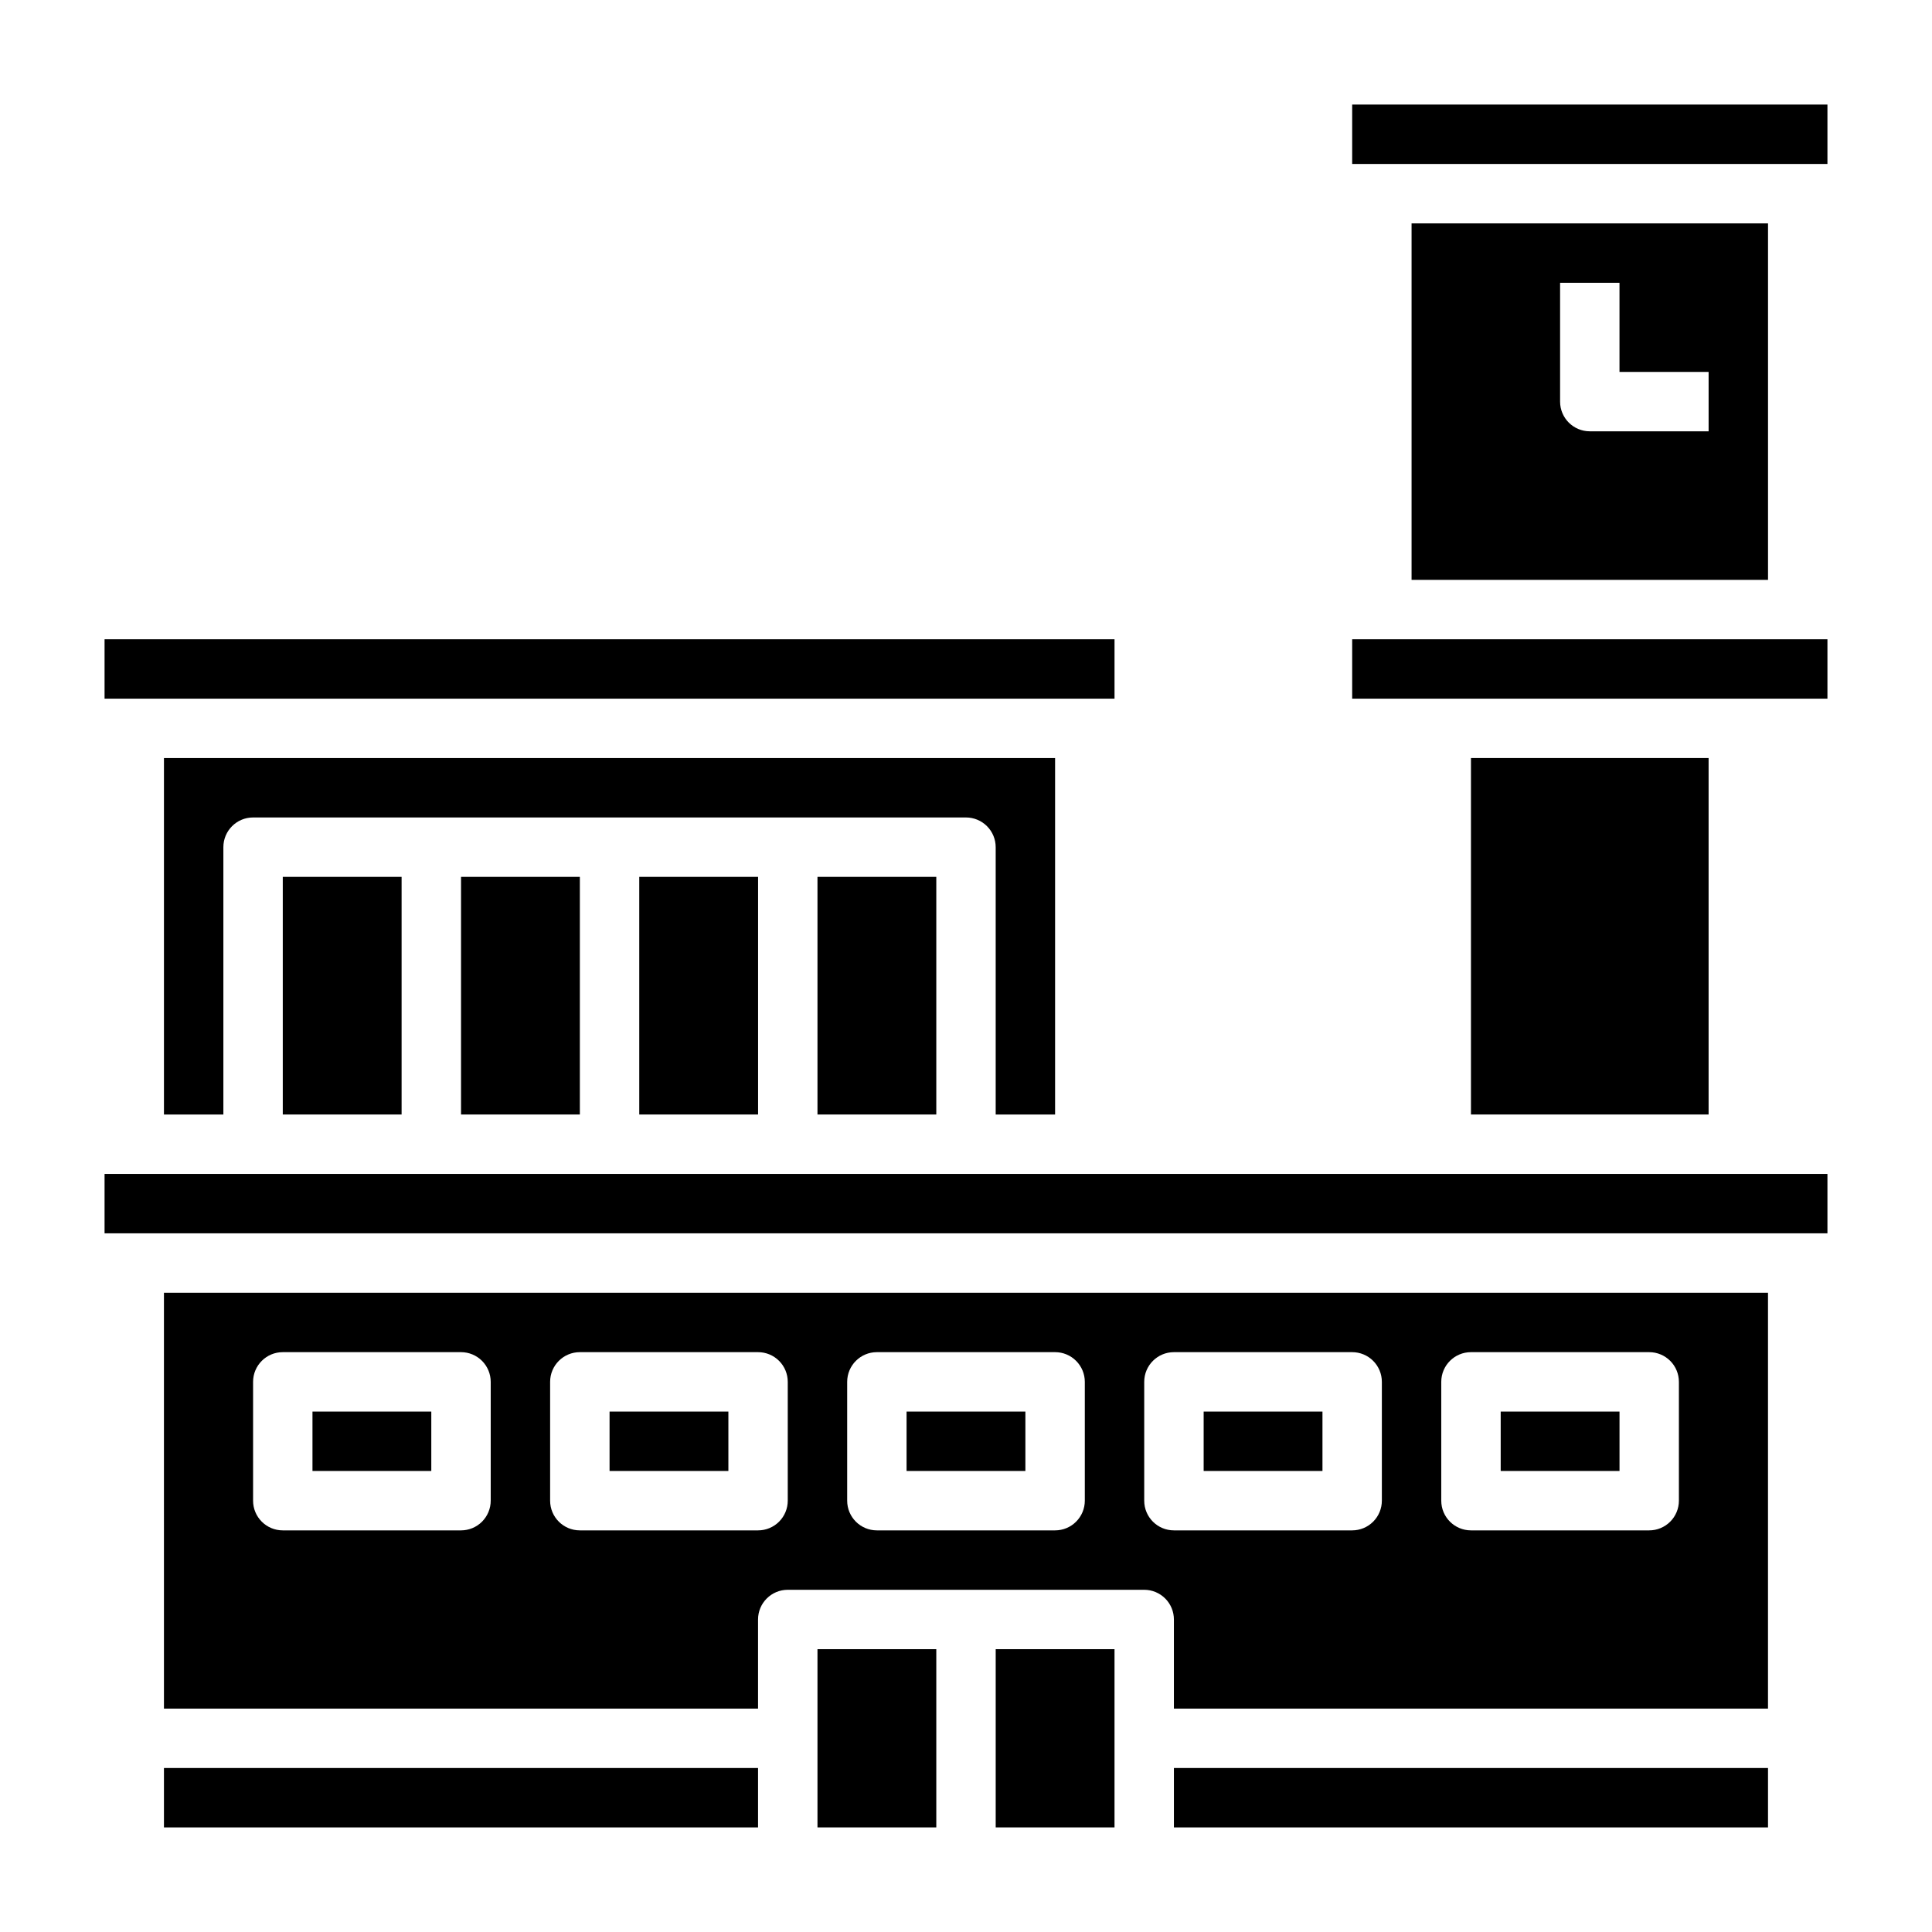
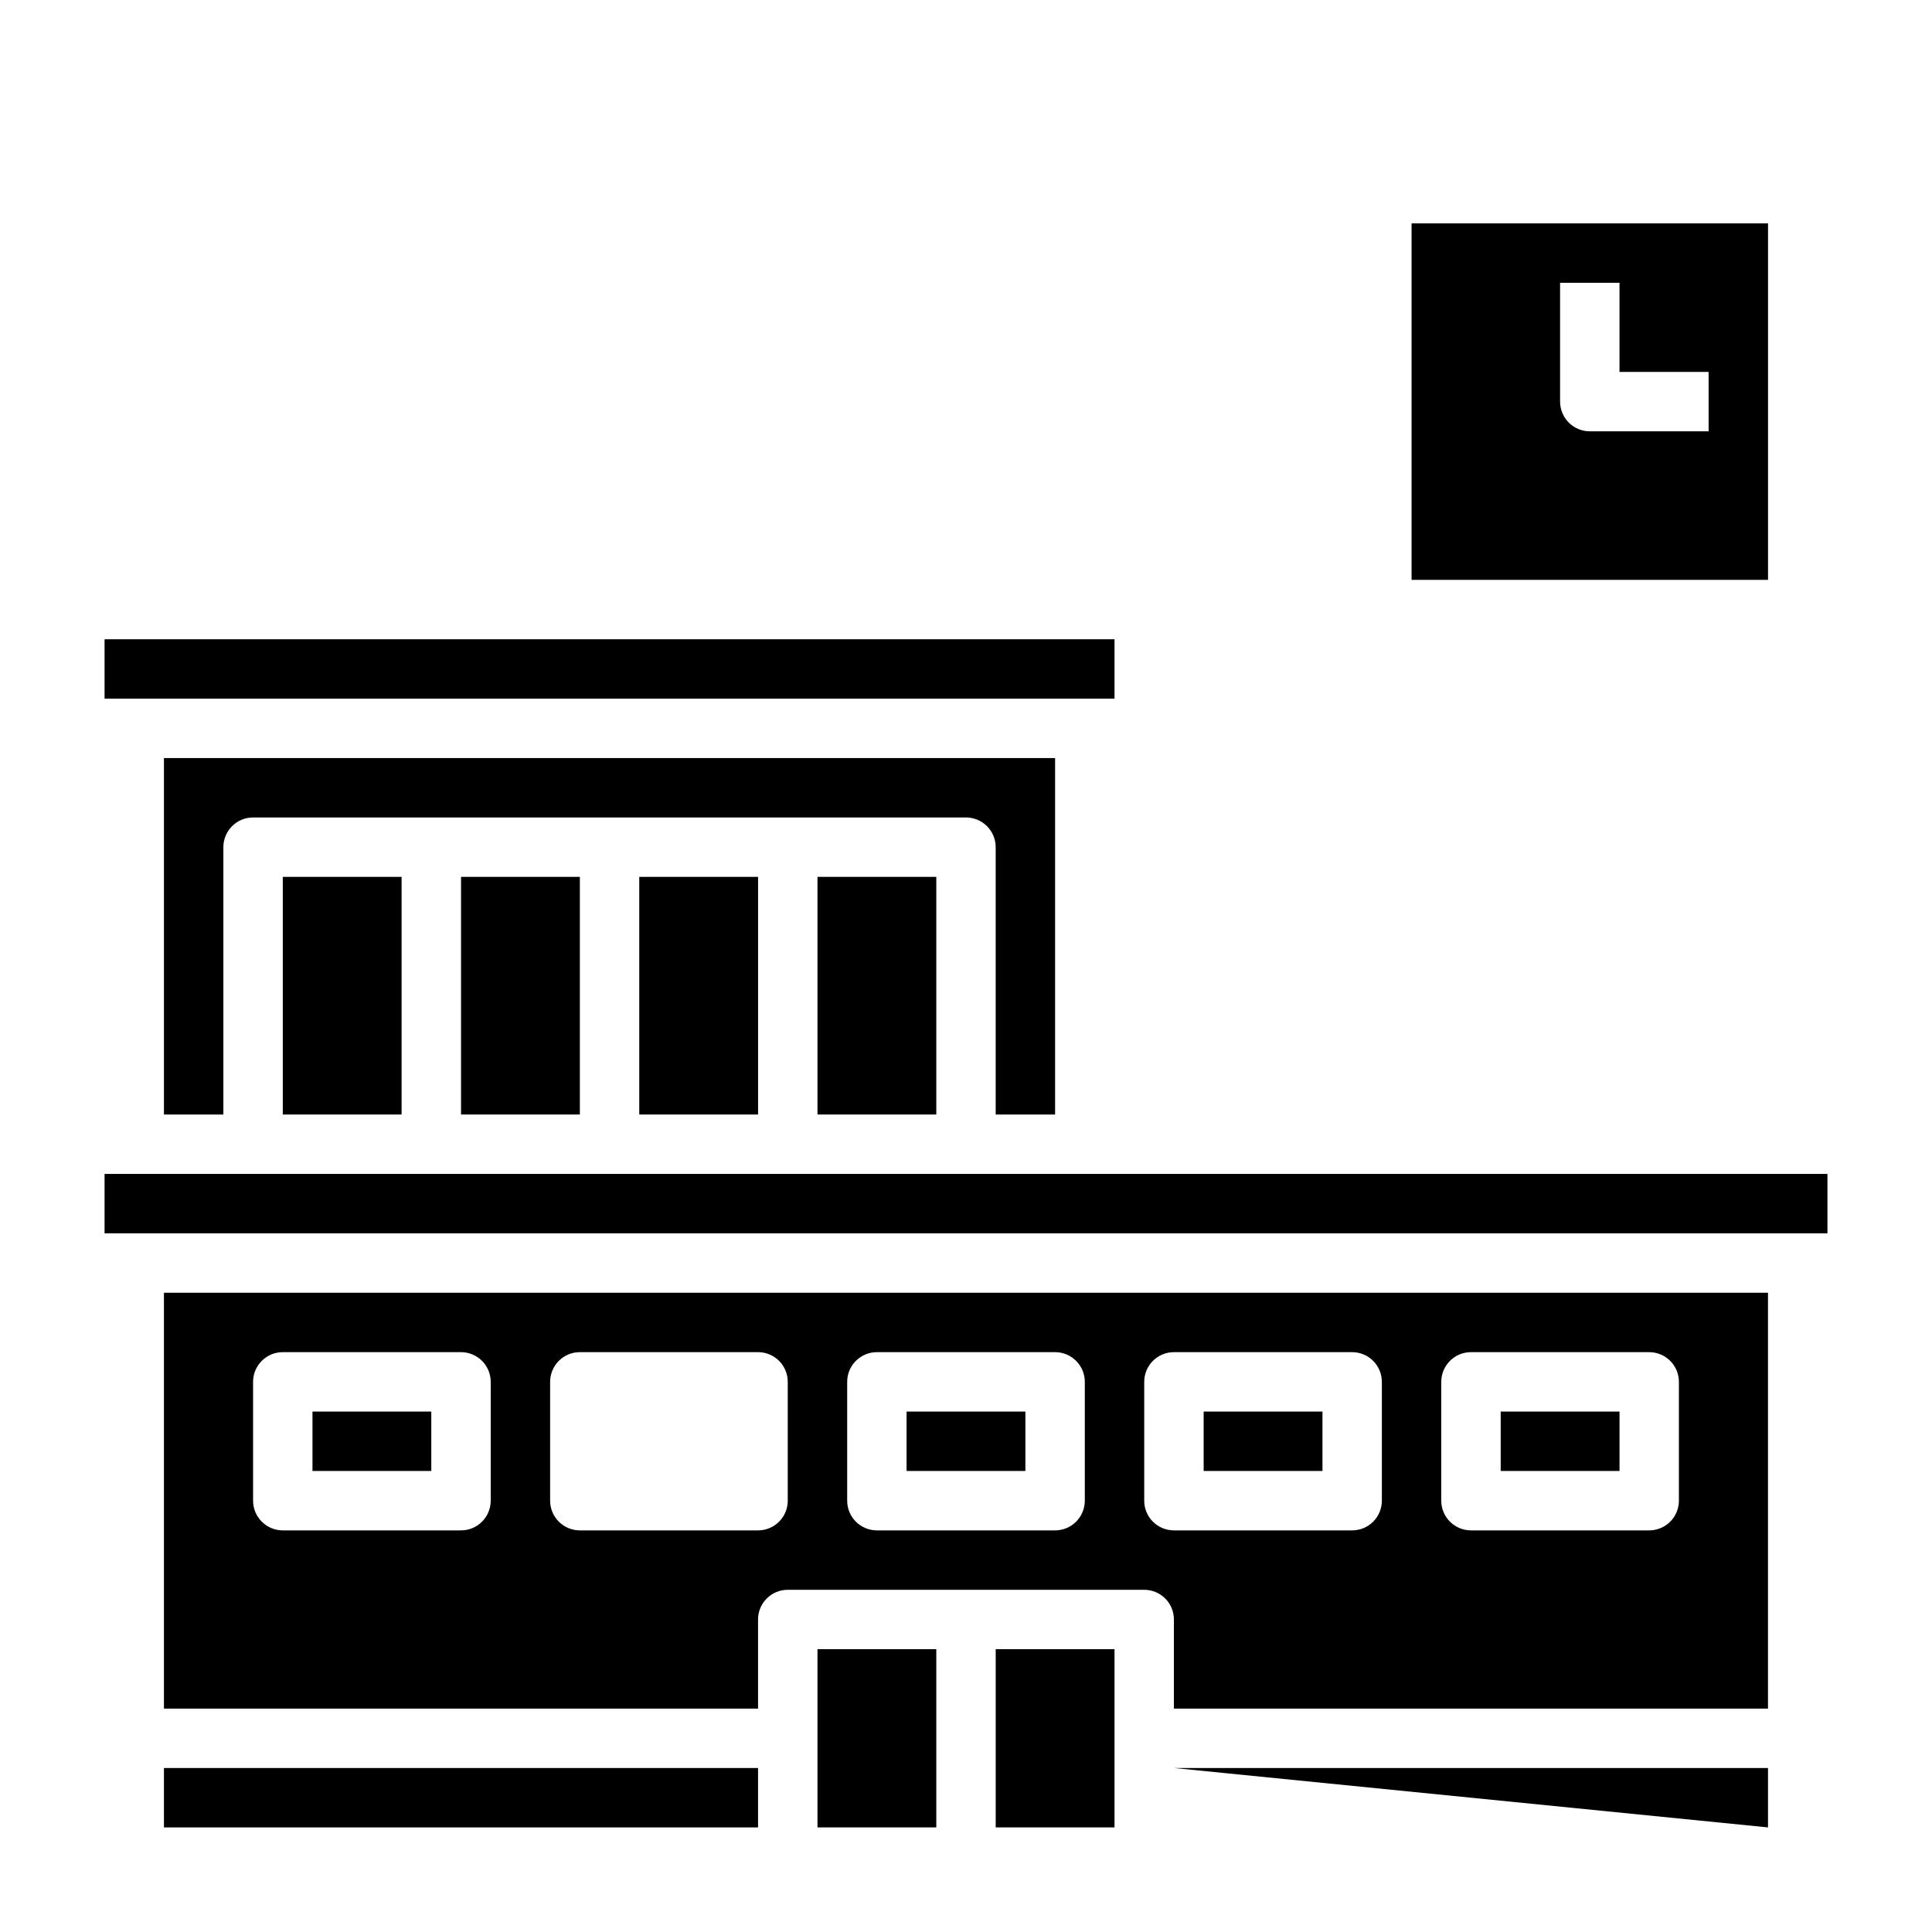
<svg xmlns="http://www.w3.org/2000/svg" fill="#000000" width="800px" height="800px" version="1.1" viewBox="144 144 512 512">
  <g>
    <path d="m360.64 581.05h31.488v47.23h-31.488z" />
    <path d="m407.87 581.05h31.488v47.23h-31.488z" />
    <path d="m541.7 518.08h31.488v15.742h-31.488z" />
    <path d="m462.98 518.08h31.488v15.742h-31.488z" />
    <path d="m187.45 612.54h157.44v15.742h-157.44z" />
    <path d="m423.61 439.36v-94.465h-236.16v94.465h15.746v-70.848c0-4.348 3.523-7.875 7.871-7.875h188.93c2.086 0 4.09 0.832 5.566 2.309 1.477 1.477 2.305 3.477 2.305 5.566v70.848z" />
    <path d="m384.25 518.08h31.488v15.742h-31.488z" />
    <path d="m171.71 313.41h267.65v15.742h-267.65z" />
    <path d="m360.64 376.38h31.488v62.977h-31.488z" />
    <path d="m218.94 376.38h31.488v62.977h-31.488z" />
    <path d="m313.41 376.38h31.488v62.977h-31.488z" />
    <path d="m266.18 376.38h31.488v62.977h-31.488z" />
-     <path d="m455.1 612.54h157.44v15.742h-157.44z" />
+     <path d="m455.1 612.54h157.44v15.742z" />
    <path d="m187.45 596.8h157.44v-23.617c0-4.348 3.523-7.871 7.871-7.871h94.465c2.09 0 4.09 0.828 5.566 2.305 1.477 1.477 2.305 3.477 2.305 5.566v23.617h157.44v-110.21h-425.09zm338.5-86.594c0-4.348 3.527-7.871 7.875-7.871h47.23c2.09 0 4.09 0.828 5.566 2.305 1.477 1.477 2.305 3.477 2.305 5.566v31.488c0 2.086-0.828 4.09-2.305 5.566-1.477 1.477-3.477 2.305-5.566 2.305h-47.23c-4.348 0-7.875-3.523-7.875-7.871zm-78.719 0c0-4.348 3.523-7.871 7.871-7.871h47.234c2.086 0 4.09 0.828 5.566 2.305 1.477 1.477 2.305 3.477 2.305 5.566v31.488c0 2.086-0.828 4.09-2.305 5.566-1.477 1.477-3.481 2.305-5.566 2.305h-47.234c-4.348 0-7.871-3.523-7.871-7.871zm-78.719 0c0-4.348 3.523-7.871 7.871-7.871h47.23c2.09 0 4.09 0.828 5.566 2.305 1.477 1.477 2.309 3.477 2.309 5.566v31.488c0 2.086-0.832 4.09-2.309 5.566-1.477 1.477-3.477 2.305-5.566 2.305h-47.23c-4.348 0-7.871-3.523-7.871-7.871zm-78.723 0c0-4.348 3.527-7.871 7.875-7.871h47.23c2.086 0 4.09 0.828 5.566 2.305 1.477 1.477 2.305 3.477 2.305 5.566v31.488c0 2.086-0.828 4.09-2.305 5.566-1.477 1.477-3.481 2.305-5.566 2.305h-47.23c-4.348 0-7.875-3.523-7.875-7.871zm-78.719 0c0-4.348 3.523-7.871 7.871-7.871h47.234c2.086 0 4.09 0.828 5.566 2.305 1.473 1.477 2.305 3.477 2.305 5.566v31.488c0 2.086-0.832 4.09-2.305 5.566-1.477 1.477-3.481 2.305-5.566 2.305h-47.234c-4.348 0-7.871-3.523-7.871-7.871z" />
-     <path d="m533.82 344.89h62.977v94.465h-62.977z" />
    <path d="m171.71 455.1h456.58v15.742h-456.58z" />
-     <path d="m502.34 171.71h125.95v15.742h-125.95z" />
-     <path d="m502.34 313.41h125.95v15.742h-125.95z" />
    <path d="m518.08 203.2v94.465h94.465v-94.465zm78.719 55.105-31.484-0.004c-4.348 0-7.875-3.523-7.875-7.871v-31.488h15.742v23.617h23.617z" />
-     <path d="m305.54 518.08h31.488v15.742h-31.488z" />
    <path d="m226.81 518.08h31.488v15.742h-31.488z" />
  </g>
</svg>